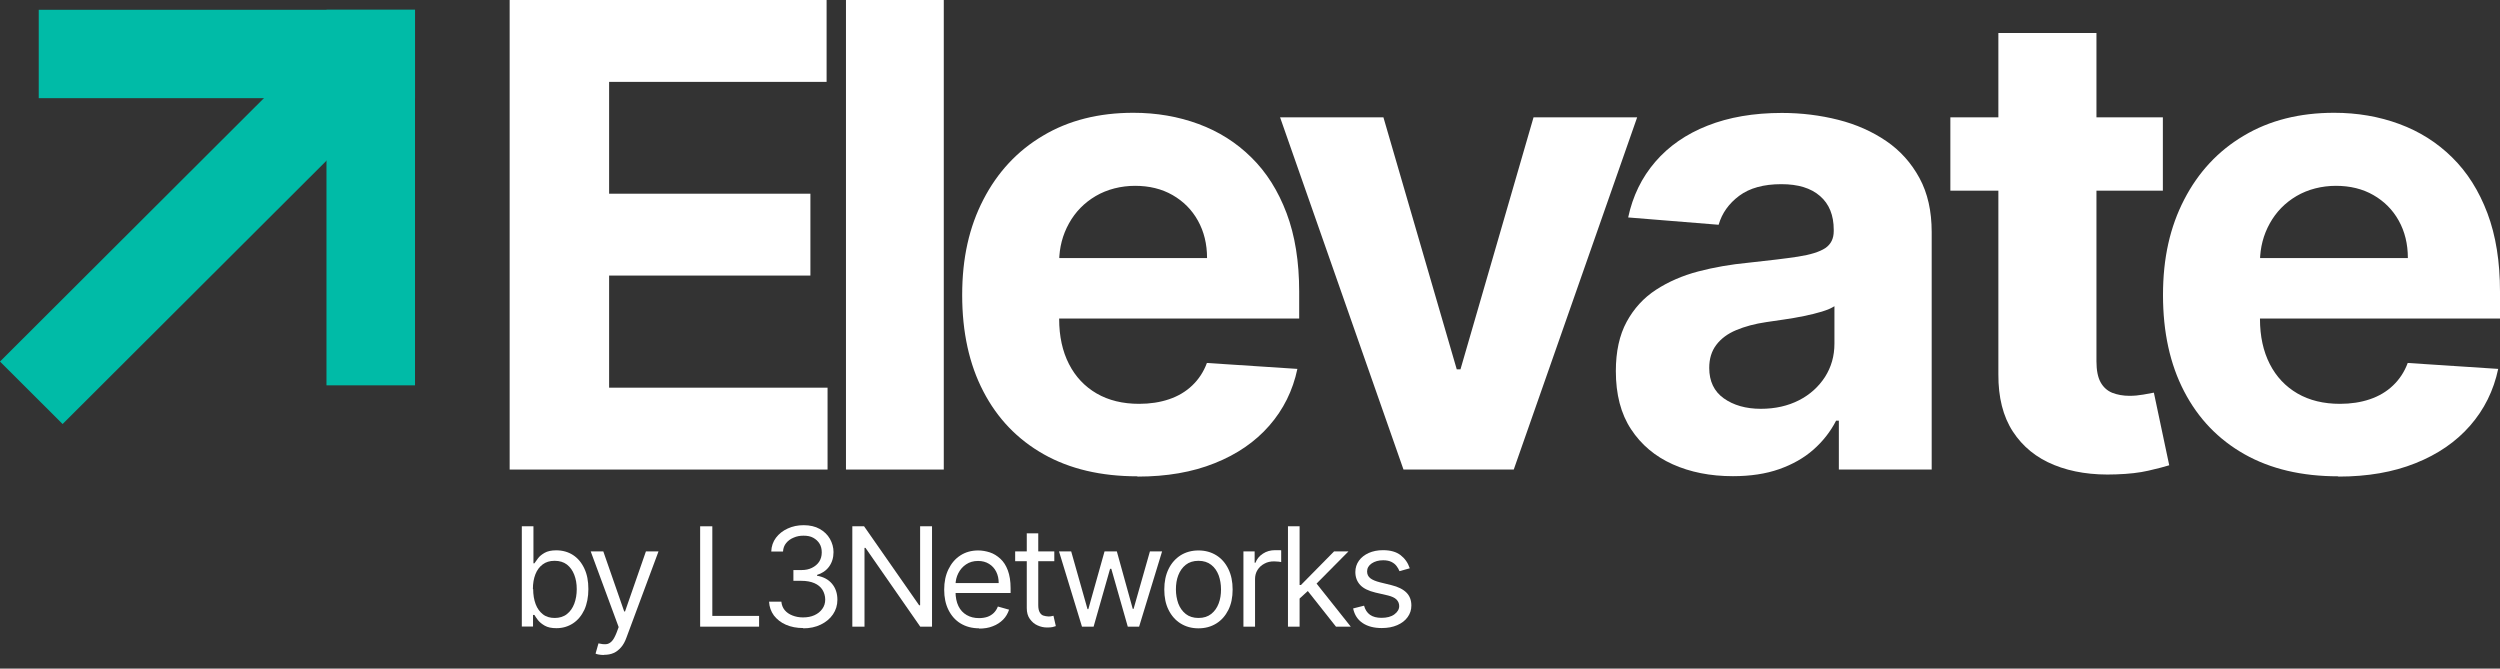
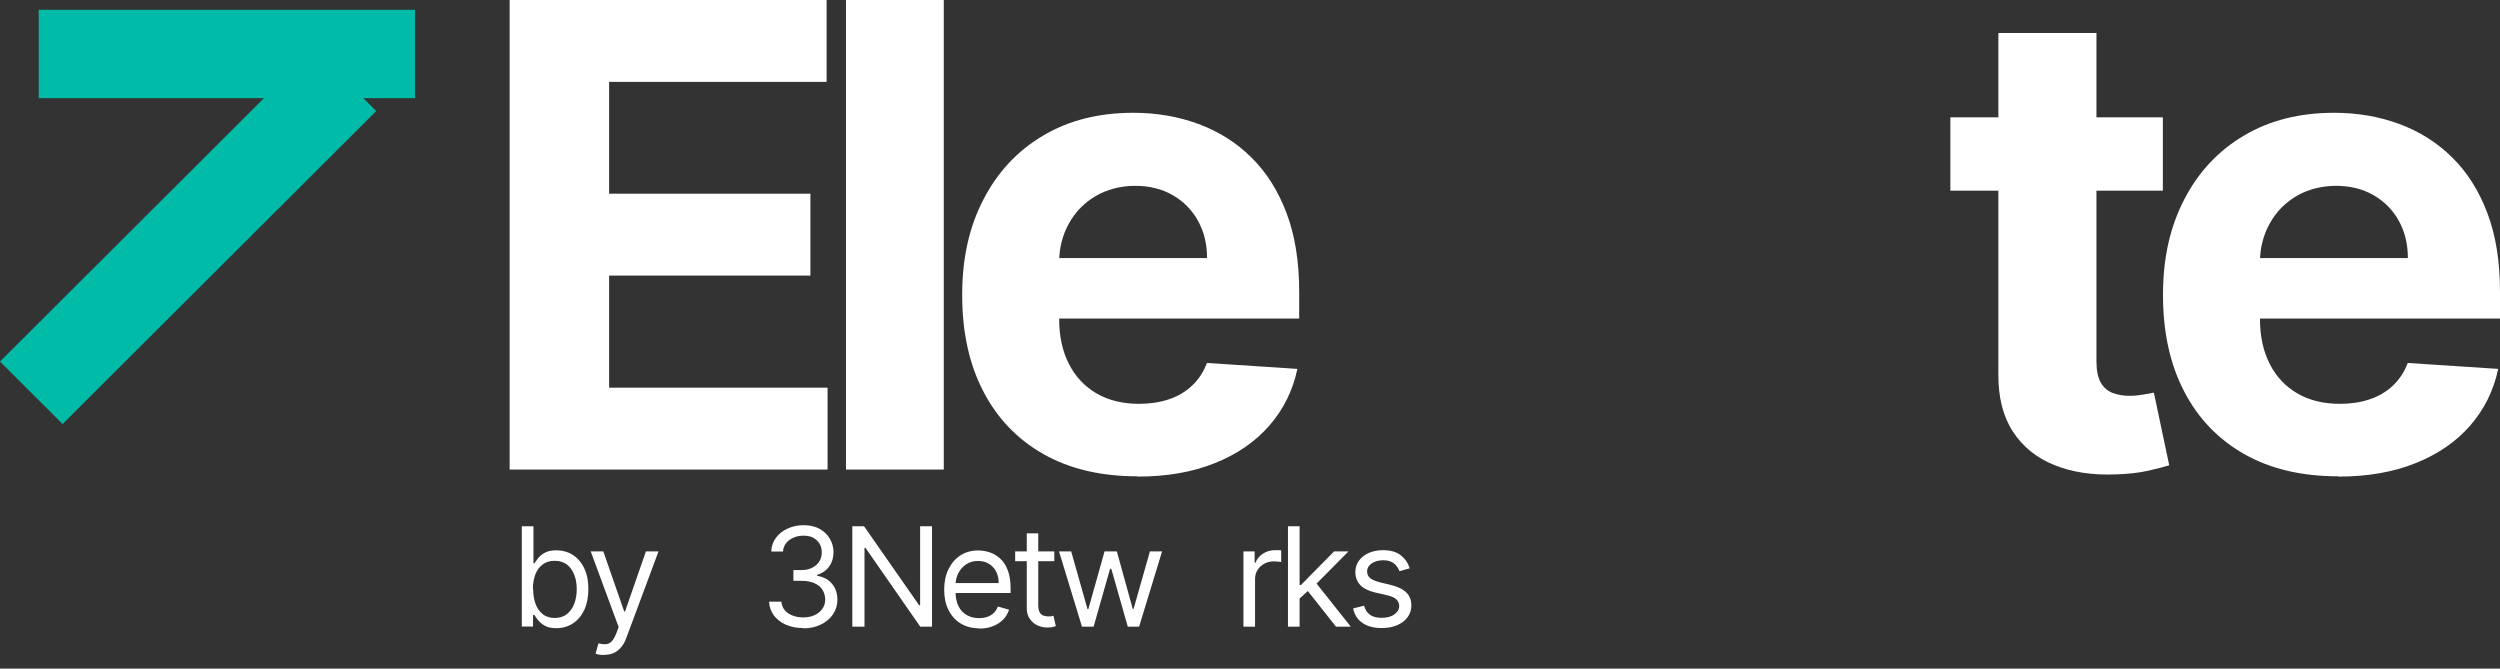
<svg xmlns="http://www.w3.org/2000/svg" width="172" height="46" viewBox="0 0 172 46" fill="none">
  <rect x="0" y="0" width="172" height="46" fill="#333333" stroke="none" />
  <path d="M35.064 32.305V0H56.87V5.633H41.907V13.327H55.756V18.959H41.907V26.672H56.936V32.305H35.064Z" fill="white" />
  <path d="M64.932 0V32.305H58.203V0H64.932Z" fill="white" />
  <path d="M78.248 32.77C75.754 32.77 73.603 32.267 71.804 31.251C70.005 30.234 68.625 28.8 67.654 26.929C66.683 25.067 66.198 22.854 66.198 20.299C66.198 17.744 66.683 15.616 67.654 13.735C68.625 11.854 69.986 10.382 71.756 9.337C73.517 8.283 75.592 7.76 77.972 7.76C79.571 7.76 81.065 8.017 82.455 8.53C83.844 9.043 85.053 9.803 86.09 10.829C87.128 11.845 87.937 13.127 88.517 14.666C89.098 16.205 89.384 18.009 89.384 20.071V21.913H68.882V17.753H83.045C83.045 16.784 82.835 15.929 82.416 15.179C81.998 14.428 81.417 13.849 80.675 13.422C79.932 12.994 79.066 12.785 78.095 12.785C77.124 12.785 76.173 13.023 75.383 13.488C74.593 13.954 73.984 14.58 73.546 15.369C73.108 16.157 72.879 17.022 72.87 17.981V21.942C72.87 23.139 73.098 24.174 73.546 25.048C73.993 25.922 74.631 26.596 75.449 27.071C76.268 27.546 77.248 27.784 78.371 27.784C79.123 27.784 79.808 27.679 80.427 27.47C81.046 27.261 81.579 26.948 82.026 26.52C82.464 26.102 82.807 25.589 83.035 24.972L89.26 25.38C88.946 26.872 88.299 28.173 87.328 29.284C86.357 30.396 85.101 31.26 83.568 31.868C82.036 32.486 80.265 32.789 78.267 32.789L78.248 32.77Z" fill="white" />
-   <path d="M112.636 8.074L104.146 32.305H96.56L88.07 8.074H95.18L100.224 25.409H100.481L105.507 8.074H112.636Z" fill="white" />
-   <path d="M119.223 32.761C117.671 32.761 116.291 32.486 115.082 31.944C113.874 31.403 112.912 30.595 112.217 29.532C111.513 28.468 111.17 27.128 111.17 25.533C111.17 24.184 111.418 23.053 111.913 22.142C112.408 21.23 113.084 20.489 113.931 19.938C114.778 19.387 115.758 18.959 116.843 18.674C117.928 18.39 119.08 18.19 120.279 18.076C121.688 17.924 122.83 17.791 123.696 17.658C124.562 17.525 125.19 17.326 125.581 17.069C125.971 16.803 126.161 16.414 126.161 15.901V15.806C126.161 14.809 125.847 14.03 125.219 13.488C124.591 12.937 123.706 12.671 122.554 12.671C121.345 12.671 120.374 12.937 119.66 13.469C118.947 14.001 118.471 14.666 118.242 15.464L112.018 14.96C112.332 13.488 112.95 12.215 113.883 11.133C114.806 10.059 116.006 9.223 117.481 8.644C118.947 8.064 120.65 7.77 122.592 7.77C123.944 7.77 125.238 7.931 126.475 8.245C127.713 8.558 128.817 9.052 129.778 9.708C130.739 10.363 131.501 11.218 132.062 12.253C132.624 13.289 132.9 14.524 132.9 15.967V32.305H126.513V28.943H126.323C125.933 29.703 125.409 30.367 124.762 30.937C124.115 31.507 123.325 31.954 122.411 32.277C121.497 32.6 120.431 32.761 119.232 32.761H119.223ZM121.145 28.126C122.135 28.126 123.011 27.926 123.772 27.537C124.534 27.147 125.124 26.606 125.562 25.931C125.99 25.257 126.209 24.497 126.209 23.642V21.068C126 21.201 125.714 21.325 125.343 21.439C124.972 21.553 124.572 21.648 124.115 21.743C123.658 21.838 123.211 21.914 122.754 21.98C122.297 22.047 121.888 22.113 121.526 22.16C120.736 22.274 120.041 22.465 119.451 22.712C118.861 22.958 118.404 23.3 118.081 23.728C117.757 24.155 117.595 24.678 117.595 25.314C117.595 26.226 117.928 26.929 118.594 27.404C119.261 27.879 120.117 28.126 121.145 28.126Z" fill="white" />
  <path d="M148.805 8.074V13.118H134.185V8.074H148.805ZM137.507 2.27H144.236V24.858C144.236 25.475 144.331 25.96 144.522 26.302C144.712 26.644 144.979 26.881 145.321 27.024C145.664 27.157 146.064 27.233 146.511 27.233C146.825 27.233 147.139 27.204 147.463 27.147C147.777 27.09 148.024 27.043 148.186 27.014L149.243 32.011C148.909 32.115 148.434 32.239 147.815 32.381C147.206 32.523 146.463 32.609 145.588 32.637C143.96 32.704 142.542 32.486 141.324 31.991C140.105 31.498 139.163 30.728 138.487 29.693C137.811 28.657 137.478 27.337 137.488 25.751V2.27H137.507Z" fill="white" />
  <path d="M160.864 32.77C158.37 32.77 156.219 32.267 154.42 31.251C152.621 30.234 151.241 28.8 150.27 26.929C149.299 25.067 148.814 22.854 148.814 20.299C148.814 17.744 149.299 15.616 150.27 13.735C151.241 11.854 152.602 10.382 154.372 9.337C156.133 8.283 158.208 7.76 160.588 7.76C162.187 7.76 163.681 8.017 165.071 8.53C166.46 9.043 167.669 9.803 168.707 10.829C169.744 11.845 170.553 13.127 171.134 14.666C171.714 16.205 172 18.009 172 20.071V21.913H151.498V17.753H165.661C165.661 16.784 165.451 15.929 165.033 15.179C164.614 14.428 164.033 13.849 163.291 13.422C162.548 12.994 161.682 12.785 160.712 12.785C159.741 12.785 158.789 13.023 157.999 13.488C157.209 13.954 156.6 14.58 156.162 15.369C155.724 16.157 155.496 17.022 155.486 17.981V21.942C155.486 23.139 155.715 24.174 156.162 25.048C156.609 25.922 157.247 26.596 158.065 27.071C158.884 27.546 159.864 27.784 160.988 27.784C161.739 27.784 162.425 27.679 163.043 27.47C163.662 27.261 164.195 26.948 164.642 26.52C165.08 26.102 165.423 25.589 165.651 24.972L171.876 25.38C171.562 26.872 170.915 28.173 169.944 29.284C168.973 30.396 167.717 31.26 166.184 31.868C164.652 32.486 162.882 32.789 160.883 32.789L160.864 32.77Z" fill="white" />
  <path d="M25.884 7.64L21.577 3.341L-8.88355e-05 24.875L4.307 29.173L25.884 7.64Z" fill="#00BBA7" />
-   <path d="M28.553 0.674H22.462V26.511H28.553V0.674Z" fill="#00BBA7" />
  <path d="M2.665 0.674L2.665 6.754L28.554 6.754V0.674L2.665 0.674Z" fill="#00BBA7" />
  <path d="M35.901 43.114V36.209H36.701V38.755H36.767C36.825 38.669 36.91 38.546 37.015 38.413C37.12 38.27 37.272 38.147 37.472 38.033C37.672 37.919 37.938 37.862 38.271 37.862C38.709 37.862 39.099 37.976 39.423 38.185C39.756 38.403 40.013 38.707 40.203 39.116C40.394 39.514 40.48 39.989 40.48 40.531C40.48 41.072 40.384 41.557 40.203 41.956C40.013 42.355 39.756 42.668 39.423 42.887C39.09 43.105 38.709 43.219 38.281 43.219C37.948 43.219 37.681 43.162 37.481 43.048C37.282 42.934 37.129 42.811 37.015 42.668C36.901 42.526 36.825 42.402 36.767 42.307H36.672V43.105H35.901V43.114ZM36.682 40.531C36.682 40.92 36.739 41.262 36.853 41.566C36.967 41.87 37.139 42.098 37.358 42.269C37.577 42.44 37.853 42.516 38.167 42.516C38.481 42.516 38.776 42.431 39.004 42.25C39.233 42.07 39.395 41.832 39.509 41.538C39.623 41.234 39.68 40.901 39.68 40.531C39.68 40.16 39.623 39.837 39.509 39.543C39.395 39.249 39.233 39.021 39.004 38.84C38.776 38.669 38.5 38.584 38.157 38.584C37.815 38.584 37.557 38.669 37.339 38.831C37.12 38.992 36.948 39.22 36.834 39.514C36.72 39.809 36.663 40.141 36.663 40.531H36.682Z" fill="white" />
  <path d="M41.555 45.062C41.422 45.062 41.298 45.052 41.194 45.033C41.089 45.014 41.013 44.995 40.975 44.967L41.175 44.264C41.365 44.311 41.536 44.33 41.689 44.321C41.841 44.311 41.965 44.245 42.088 44.121C42.203 44.007 42.307 43.808 42.412 43.551L42.564 43.143L40.642 37.938H41.508L42.945 42.07H43.002L44.439 37.938H45.305L43.097 43.874C43.002 44.14 42.878 44.368 42.726 44.539C42.574 44.71 42.412 44.843 42.212 44.929C42.022 45.014 41.803 45.052 41.565 45.052L41.555 45.062Z" fill="white" />
-   <path d="M48.17 43.114V36.209H49.008V42.374H52.225V43.114H48.17Z" fill="white" />
  <path d="M55.262 43.21C54.814 43.21 54.424 43.134 54.072 42.982C53.72 42.83 53.453 42.611 53.244 42.345C53.044 42.07 52.93 41.756 52.911 41.395H53.758C53.777 41.614 53.853 41.813 53.986 41.975C54.119 42.136 54.3 42.26 54.519 42.345C54.738 42.431 54.976 42.478 55.243 42.478C55.538 42.478 55.804 42.431 56.033 42.326C56.261 42.222 56.442 42.079 56.575 41.889C56.708 41.709 56.775 41.49 56.775 41.253C56.775 41.015 56.708 40.778 56.585 40.578C56.461 40.379 56.27 40.227 56.033 40.123C55.795 40.018 55.49 39.961 55.138 39.961H54.586V39.22H55.138C55.414 39.22 55.652 39.173 55.861 39.068C56.071 38.964 56.232 38.831 56.356 38.65C56.47 38.47 56.537 38.261 56.537 38.014C56.537 37.767 56.489 37.577 56.385 37.406C56.28 37.235 56.137 37.102 55.947 36.997C55.757 36.893 55.538 36.855 55.281 36.855C55.043 36.855 54.814 36.893 54.605 36.988C54.395 37.073 54.224 37.197 54.091 37.358C53.958 37.52 53.882 37.719 53.872 37.947H53.063C53.072 37.586 53.187 37.263 53.386 36.997C53.596 36.722 53.862 36.513 54.196 36.361C54.529 36.209 54.89 36.133 55.29 36.133C55.718 36.133 56.09 36.218 56.394 36.389C56.699 36.56 56.937 36.788 57.099 37.073C57.26 37.358 57.346 37.662 57.346 37.985C57.346 38.375 57.241 38.707 57.041 38.983C56.842 39.258 56.556 39.448 56.213 39.553V39.61C56.651 39.686 56.994 39.866 57.241 40.16C57.489 40.455 57.613 40.825 57.613 41.262C57.613 41.642 57.508 41.975 57.308 42.269C57.108 42.564 56.823 42.801 56.47 42.972C56.118 43.143 55.718 43.229 55.271 43.229L55.262 43.21Z" fill="white" />
  <path d="M64.123 36.209V43.114H63.313L59.544 37.691H59.478V43.114H58.64V36.209H59.449L63.237 41.642H63.304V36.209H64.132H64.123Z" fill="white" />
  <path d="M67.387 43.229C66.883 43.229 66.454 43.115 66.093 42.896C65.731 42.678 65.455 42.364 65.255 41.965C65.055 41.566 64.96 41.101 64.96 40.569C64.96 40.037 65.055 39.572 65.255 39.163C65.455 38.755 65.721 38.441 66.074 38.213C66.426 37.985 66.835 37.871 67.301 37.871C67.568 37.871 67.834 37.919 68.101 38.004C68.367 38.09 68.605 38.242 68.824 38.441C69.043 38.641 69.215 38.907 69.338 39.239C69.462 39.572 69.529 39.98 69.529 40.465V40.797H65.522V40.113H68.71C68.71 39.819 68.653 39.562 68.539 39.334C68.424 39.106 68.263 38.926 68.044 38.793C67.834 38.66 67.577 38.593 67.292 38.593C66.978 38.593 66.702 38.669 66.464 38.831C66.235 38.983 66.055 39.192 65.931 39.439C65.807 39.686 65.74 39.952 65.74 40.246V40.702C65.74 41.091 65.807 41.424 65.94 41.699C66.074 41.975 66.264 42.174 66.511 42.317C66.759 42.459 67.035 42.526 67.359 42.526C67.568 42.526 67.758 42.497 67.93 42.44C68.101 42.383 68.244 42.288 68.367 42.174C68.491 42.051 68.586 41.908 68.653 41.728L69.424 41.946C69.338 42.203 69.205 42.44 69.015 42.63C68.824 42.82 68.586 42.982 68.301 43.086C68.025 43.2 67.701 43.248 67.349 43.248L67.387 43.229Z" fill="white" />
  <path d="M72.536 37.938V38.612H69.843V37.938H72.536ZM70.633 36.693H71.432V41.633C71.432 41.861 71.47 42.022 71.537 42.136C71.604 42.25 71.689 42.326 71.794 42.355C71.899 42.383 72.013 42.412 72.127 42.412C72.213 42.412 72.289 42.412 72.346 42.393C72.403 42.383 72.451 42.374 72.479 42.364L72.641 43.077C72.584 43.096 72.517 43.114 72.413 43.143C72.317 43.162 72.194 43.172 72.041 43.172C71.813 43.172 71.594 43.124 71.385 43.029C71.166 42.934 70.995 42.782 70.852 42.583C70.709 42.383 70.642 42.136 70.642 41.832V36.674L70.633 36.693Z" fill="white" />
  <path d="M74.44 43.114L72.86 37.938H73.698L74.821 41.908H74.878L75.992 37.938H76.839L77.933 41.889H77.991L79.114 37.938H79.951L78.371 43.114H77.591L76.458 39.135H76.373L75.24 43.114H74.459H74.44Z" fill="white" />
-   <path d="M82.454 43.229C81.988 43.229 81.579 43.115 81.227 42.896C80.874 42.678 80.599 42.364 80.399 41.965C80.199 41.566 80.103 41.101 80.103 40.559C80.103 40.018 80.199 39.553 80.399 39.144C80.599 38.736 80.874 38.432 81.227 38.204C81.579 37.985 81.988 37.871 82.454 37.871C82.921 37.871 83.33 37.985 83.682 38.204C84.034 38.422 84.311 38.736 84.51 39.144C84.71 39.553 84.805 40.018 84.805 40.559C84.805 41.101 84.71 41.566 84.51 41.965C84.311 42.364 84.034 42.678 83.682 42.896C83.33 43.115 82.921 43.229 82.454 43.229ZM82.454 42.516C82.816 42.516 83.102 42.421 83.33 42.241C83.559 42.06 83.73 41.823 83.844 41.519C83.958 41.224 84.006 40.901 84.006 40.55C84.006 40.199 83.949 39.876 83.844 39.581C83.73 39.287 83.568 39.04 83.33 38.859C83.102 38.679 82.807 38.584 82.454 38.584C82.102 38.584 81.807 38.679 81.579 38.859C81.35 39.04 81.179 39.287 81.065 39.581C80.951 39.876 80.903 40.199 80.903 40.55C80.903 40.901 80.96 41.215 81.065 41.519C81.179 41.813 81.341 42.051 81.579 42.241C81.807 42.421 82.102 42.516 82.454 42.516Z" fill="white" />
  <path d="M85.548 43.115V37.938H86.319V38.717H86.376C86.471 38.46 86.642 38.251 86.89 38.09C87.137 37.928 87.413 37.852 87.728 37.852C87.785 37.852 87.861 37.852 87.946 37.852C88.032 37.852 88.099 37.852 88.146 37.862V38.669C88.146 38.669 88.061 38.65 87.965 38.641C87.87 38.631 87.766 38.622 87.661 38.622C87.404 38.622 87.185 38.669 86.985 38.783C86.785 38.888 86.633 39.03 86.519 39.211C86.404 39.391 86.347 39.6 86.347 39.837V43.115H85.548Z" fill="white" />
  <path d="M88.612 43.114V36.209H89.412V43.114H88.612ZM89.355 41.234V40.246H89.507L91.782 37.938H92.772L90.354 40.379H90.287L89.364 41.224L89.355 41.234ZM91.915 43.114L89.888 40.55L90.459 39.999L92.933 43.114H91.925H91.915Z" fill="white" />
  <path d="M96.998 39.097L96.284 39.296C96.236 39.173 96.169 39.059 96.084 38.945C95.998 38.831 95.884 38.736 95.732 38.66C95.579 38.584 95.389 38.546 95.161 38.546C94.847 38.546 94.58 38.622 94.371 38.764C94.161 38.907 94.056 39.097 94.056 39.315C94.056 39.515 94.133 39.666 94.275 39.781C94.418 39.895 94.647 39.989 94.951 40.066L95.722 40.255C96.189 40.369 96.531 40.54 96.76 40.768C96.988 40.996 97.102 41.291 97.102 41.661C97.102 41.956 97.017 42.222 96.845 42.459C96.674 42.697 96.436 42.877 96.132 43.01C95.827 43.143 95.475 43.21 95.065 43.21C94.532 43.21 94.095 43.096 93.752 42.868C93.409 42.64 93.19 42.307 93.095 41.861L93.847 41.671C93.923 41.946 94.056 42.155 94.256 42.298C94.456 42.44 94.723 42.507 95.046 42.507C95.418 42.507 95.713 42.431 95.932 42.269C96.15 42.108 96.265 41.918 96.265 41.699C96.265 41.519 96.198 41.367 96.074 41.243C95.951 41.12 95.751 41.034 95.494 40.968L94.628 40.768C94.152 40.654 93.8 40.483 93.581 40.246C93.362 40.008 93.248 39.714 93.248 39.353C93.248 39.059 93.333 38.802 93.495 38.574C93.657 38.346 93.885 38.175 94.171 38.042C94.456 37.919 94.78 37.852 95.151 37.852C95.665 37.852 96.065 37.966 96.36 38.194C96.655 38.422 96.864 38.717 96.988 39.087L96.998 39.097Z" fill="white" />
</svg>